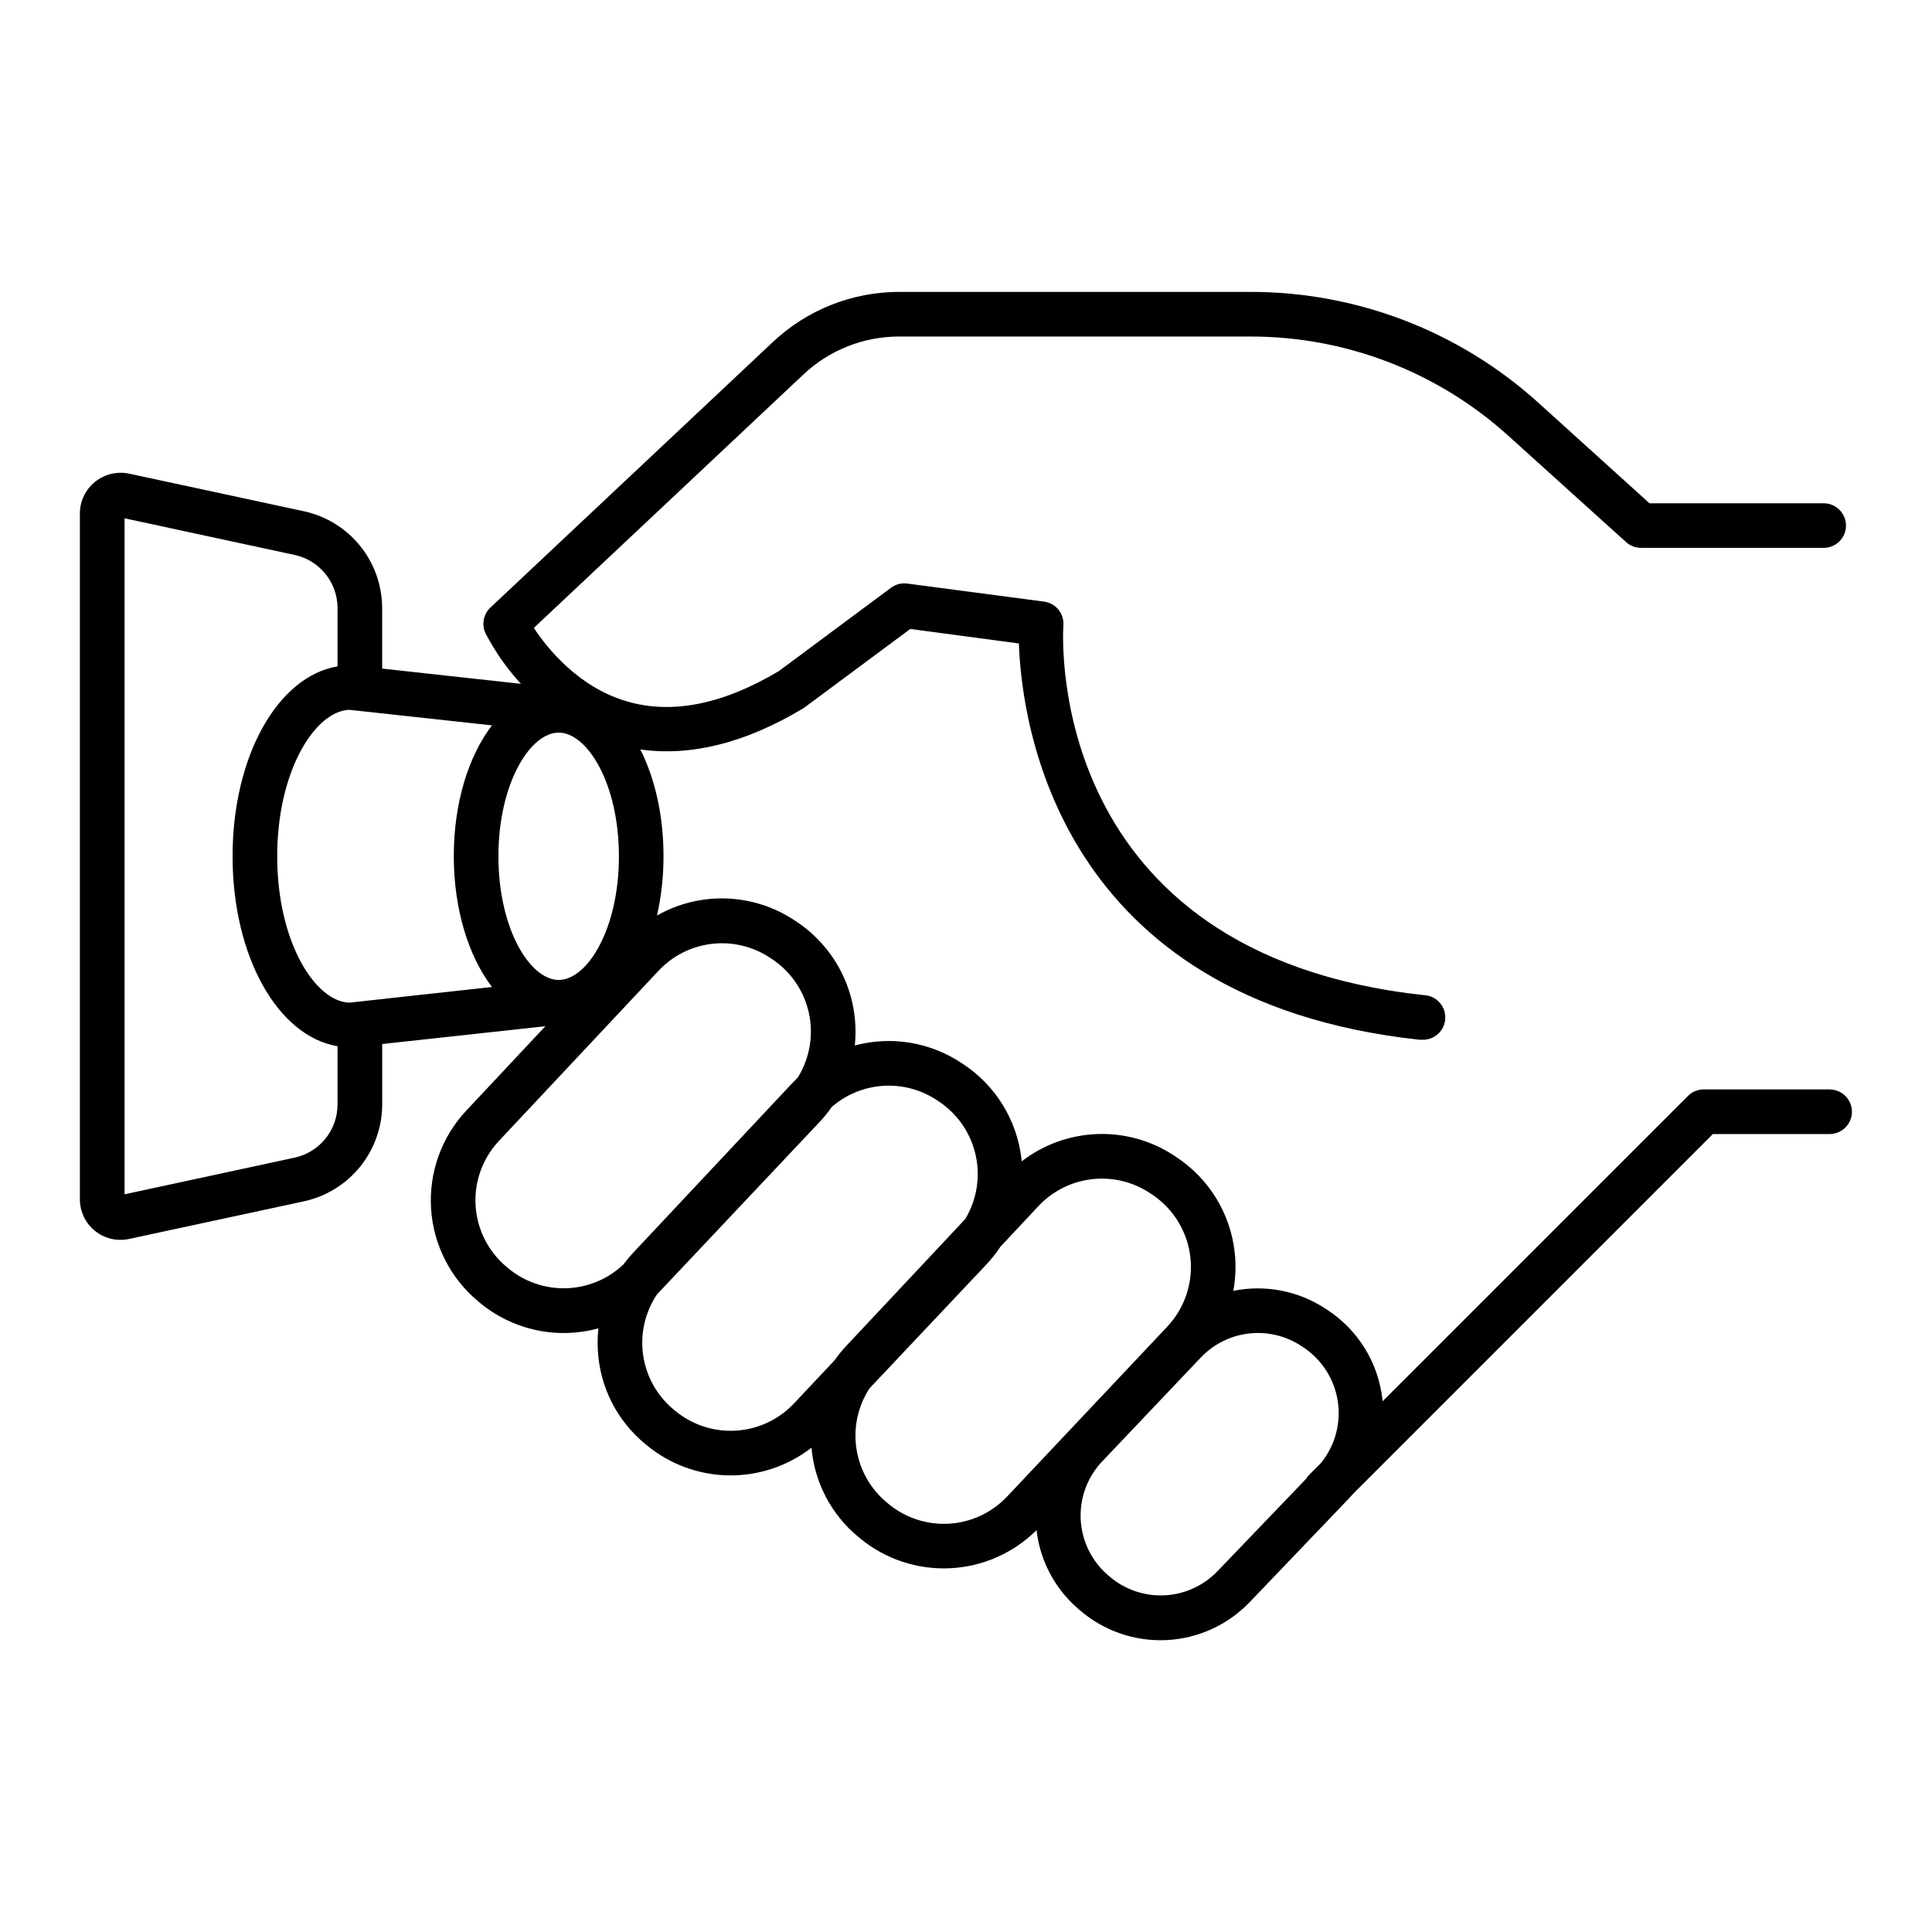
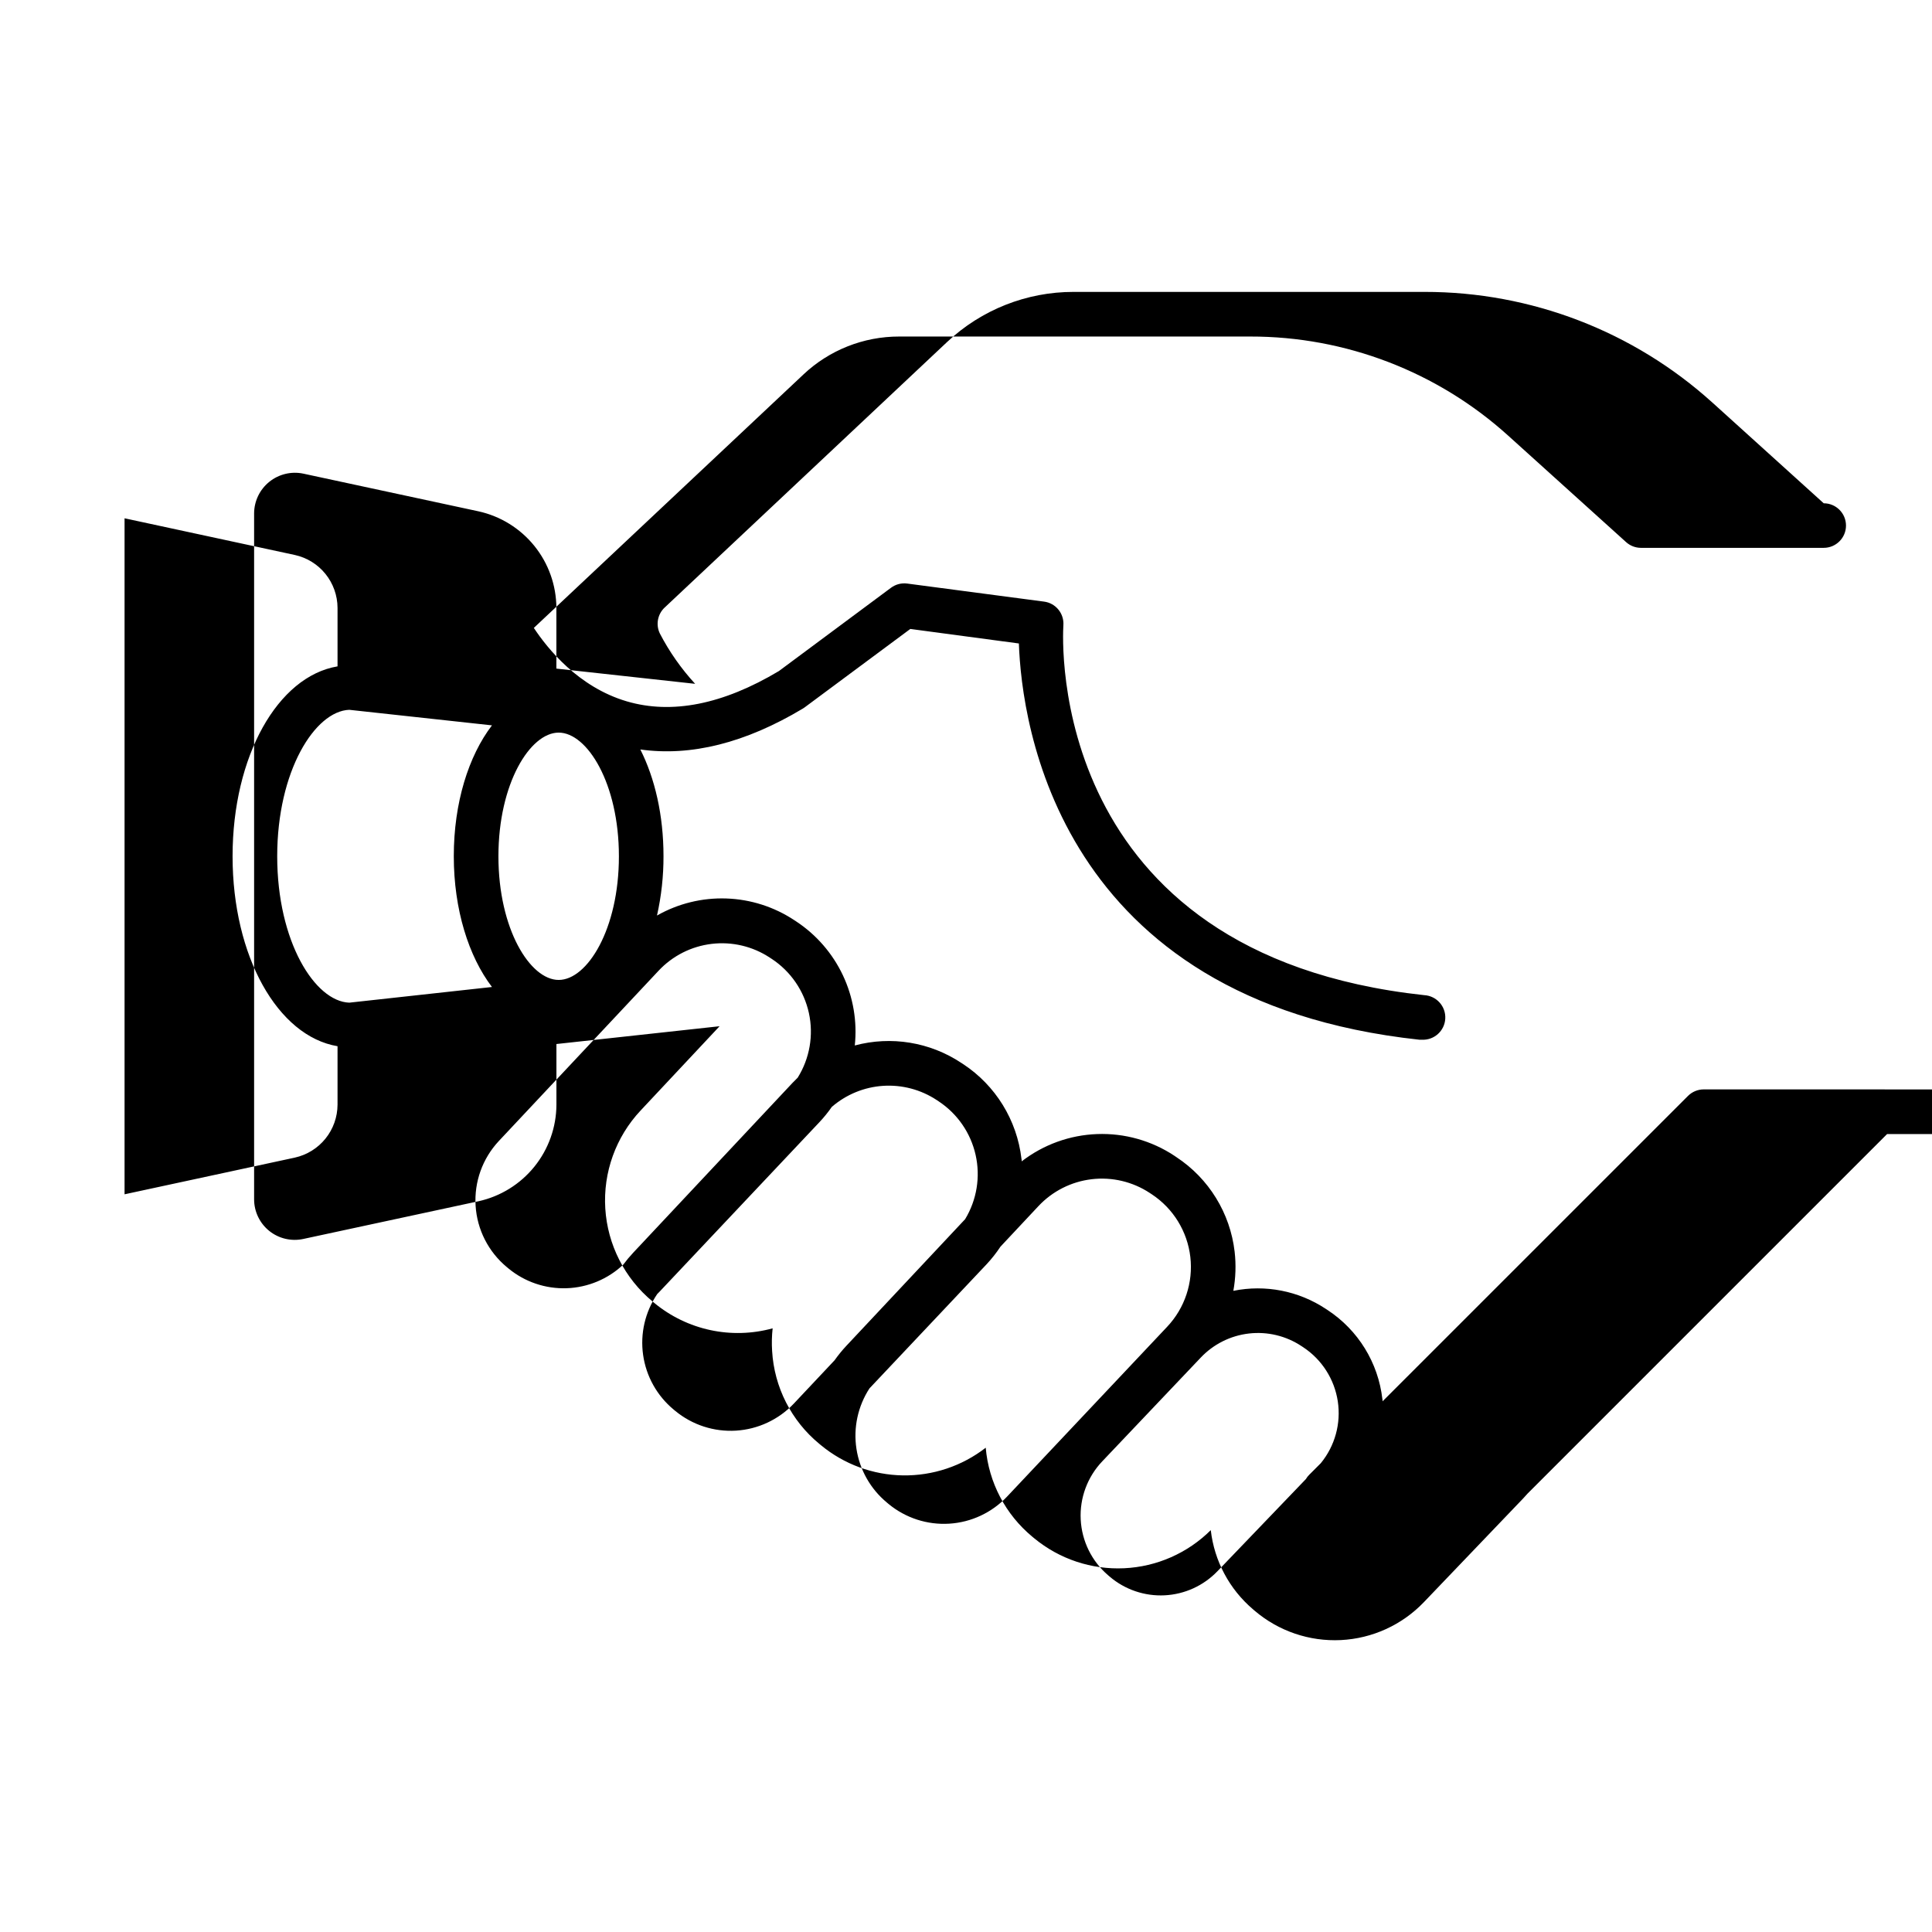
<svg xmlns="http://www.w3.org/2000/svg" fill="#000000" width="800px" height="800px" version="1.1" viewBox="144 144 512 512">
-   <path d="m628.91 432.7h-33.395c-1.57 0-3.074 0.625-4.184 1.734l-80.934 80.926c0-0.188 0-0.383-0.051-0.582-1.098-9.645-6.426-18.297-14.543-23.617l-0.434-0.285c-7.215-4.785-16.035-6.512-24.52-4.793 0.621-3.418 0.738-6.91 0.344-10.359-1.184-10.234-6.84-19.422-15.449-25.082l-0.523-0.355h0.004c-6.059-4.008-13.215-6.019-20.473-5.75-7.254 0.266-14.246 2.797-19.992 7.234 0-0.215 0-0.441-0.059-0.668-1.188-10.25-6.856-19.449-15.477-25.121l-0.492-0.316c-8.309-5.508-18.578-7.184-28.203-4.606 0.672-6.371-0.422-12.809-3.156-18.605-2.738-5.793-7.012-10.727-12.359-14.258l-0.492-0.324c-5.363-3.551-11.602-5.547-18.027-5.766-6.43-0.223-12.789 1.34-18.383 4.516 1.16-5.168 1.738-10.449 1.723-15.746 0-10.824-2.281-20.613-6.141-28.262 13.41 1.898 27.855-1.723 43.051-10.824v0.004c0.164-0.098 0.32-0.203 0.473-0.316l28.023-20.801 28.773 3.848c0.727 21.008 10.176 94.633 106.13 105.01h0.648c3.262 0.172 6.047-2.328 6.219-5.59 0.176-3.262-2.328-6.043-5.586-6.219-100.09-10.824-95.844-94.465-95.617-98.035 0.215-3.109-2.027-5.852-5.117-6.258l-36.27-4.785c-1.527-0.203-3.074 0.203-4.309 1.125l-29.695 22.062c-14.82 8.855-28.379 11.551-40.344 8.02-12.793-3.777-20.969-13.953-24.602-19.453l71.418-67.137v-0.004c6.871-6.484 15.965-10.094 25.414-10.078h93.027c25.246-0.035 49.602 9.32 68.332 26.246l31.262 28.23c1.078 0.977 2.481 1.52 3.934 1.523h48.445c3.258 0 5.902-2.644 5.902-5.902 0-3.262-2.644-5.906-5.902-5.906h-46.172l-29.52-26.707v0.004c-20.891-18.887-48.051-29.332-76.211-29.316h-93.066c-12.453-0.012-24.438 4.734-33.504 13.266l-74.852 70.375h-0.004c-1.891 1.77-2.406 4.562-1.277 6.891 2.512 4.836 5.656 9.32 9.348 13.332l-36.773-4.035v-16.098c-0.023-5.977-2.082-11.77-5.84-16.422-3.758-4.648-8.984-7.883-14.824-9.164l-46.406-9.984c-3.176-0.664-6.484 0.133-9.008 2.168-2.527 2.039-4.008 5.102-4.027 8.348v181.79c0 3.254 1.473 6.332 4.004 8.375 2.531 2.039 5.852 2.824 9.031 2.137l46.414-9.988h0.004c5.836-1.285 11.062-4.516 14.82-9.168 3.754-4.648 5.816-10.441 5.844-16.418v-16.086l43.238-4.715-20.941 22.348c-6.562 6.996-9.945 16.395-9.348 25.969 0.598 9.578 5.121 18.48 12.504 24.609l0.453 0.383c8.738 7.234 20.453 9.754 31.391 6.75-0.219 1.992-0.266 4-0.137 6.004 0.555 9.582 5.086 18.5 12.496 24.598l0.453 0.375c6.117 5.055 13.777 7.875 21.715 7.996 7.934 0.117 15.676-2.469 21.945-7.336 0.789 9.215 5.25 17.723 12.379 23.613l0.48 0.395c6.676 5.508 15.164 8.34 23.809 7.938 8.645-0.398 16.832-4 22.973-10.102 0.93 8.156 4.926 15.652 11.176 20.969l0.434 0.375c6.348 5.418 14.523 8.203 22.859 7.793 8.332-0.414 16.195-4 21.973-10.016l26.371-27.551c0.395-0.414 0.766-0.836 1.141-1.258l95.281-95.281h30.945l0.004-0.004c3.258 0 5.902-2.644 5.902-5.906 0-3.258-2.644-5.902-5.902-5.902zm-392.35-22.984c-9.094-0.324-19.098-16.156-19.098-38.789s10.008-38.477 19.098-38.82l37.816 4.121c-6.211 8.117-10.117 20.527-10.117 34.668s3.938 26.566 10.117 34.668zm55.496-6.023c-7.559 0-15.969-13.453-15.969-32.766 0-19.316 8.414-32.777 15.969-32.777 7.559 0 15.961 13.461 15.961 32.777 0.004 19.316-8.383 32.766-15.957 32.766zm-69.922 47.086-45.125 9.723v-179.15l45.125 9.723c3.199 0.703 6.059 2.473 8.117 5.019 2.055 2.547 3.184 5.719 3.199 8.992v15.508c-15.844 2.656-27.816 23.805-27.816 50.332s11.977 47.676 27.816 50.332v15.5-0.004c-0.016 3.277-1.141 6.449-3.199 8.996-2.055 2.547-4.918 4.32-8.117 5.027zm56.609 29.371-0.453-0.375 0.004 0.004c-4.871-4.051-7.859-9.926-8.254-16.25-0.398-6.32 1.828-12.523 6.156-17.148l42.312-45.105c3.715-3.977 8.719-6.508 14.121-7.144 5.406-0.637 10.859 0.66 15.398 3.66l0.48 0.316v-0.004c5.031 3.312 8.566 8.461 9.855 14.344 1.285 5.883 0.223 12.035-2.965 17.145-0.453 0.434-0.906 0.887-1.34 1.348l-42.312 45.105v0.004c-0.91 0.973-1.766 1.996-2.559 3.07-4.074 3.852-9.418 6.082-15.027 6.273-5.606 0.191-11.086-1.672-15.418-5.242zm44.211 37.758-0.453-0.375h0.004c-4.394-3.648-7.273-8.805-8.074-14.457-0.805-5.656 0.527-11.406 3.734-16.137 0.188-0.195 0.395-0.383 0.582-0.59l42.457-45.016c1.172-1.25 2.25-2.582 3.227-3.988 3.801-3.293 8.578-5.258 13.598-5.586 5.023-0.328 10.012 0.996 14.211 3.766l0.492 0.324v0.004c4.984 3.285 8.5 8.375 9.812 14.203 1.312 5.824 0.316 11.93-2.777 17.035l-31.488 33.574c-1.121 1.203-2.16 2.477-3.109 3.82l-10.824 11.504c-4.016 4.234-9.488 6.789-15.316 7.144-5.824 0.355-11.57-1.512-16.074-5.227zm87.922 22.711c-4.008 4.242-9.473 6.805-15.297 7.168-5.824 0.367-11.566-1.492-16.074-5.199l-0.48-0.402v-0.004c-4.344-3.598-7.211-8.668-8.059-14.246-0.852-5.578 0.379-11.27 3.453-16l30.984-32.836h0.004c1.371-1.469 2.621-3.047 3.727-4.723l10.047-10.727c3.719-3.973 8.719-6.504 14.121-7.144s10.855 0.648 15.398 3.641l0.523 0.344c5.695 3.754 9.438 9.836 10.227 16.609 0.785 6.773-1.461 13.551-6.144 18.512zm55.754 19.777c-3.68 3.832-8.68 6.113-13.984 6.379-5.301 0.266-10.508-1.5-14.551-4.941l-0.422-0.363c-4.348-3.715-6.977-9.055-7.273-14.766-0.297-5.711 1.77-11.289 5.707-15.434l26.055-27.445c3.379-3.59 7.918-5.871 12.816-6.434 4.894-0.566 9.832 0.617 13.941 3.344l0.434 0.285c4.949 3.262 8.281 8.469 9.176 14.332 0.891 5.859-0.746 11.824-4.504 16.41l-3.051 3.051c-0.352 0.344-0.656 0.734-0.906 1.16z" />
+   <path d="m628.91 432.7h-33.395c-1.57 0-3.074 0.625-4.184 1.734l-80.934 80.926c0-0.188 0-0.383-0.051-0.582-1.098-9.645-6.426-18.297-14.543-23.617l-0.434-0.285c-7.215-4.785-16.035-6.512-24.52-4.793 0.621-3.418 0.738-6.91 0.344-10.359-1.184-10.234-6.84-19.422-15.449-25.082l-0.523-0.355h0.004c-6.059-4.008-13.215-6.019-20.473-5.75-7.254 0.266-14.246 2.797-19.992 7.234 0-0.215 0-0.441-0.059-0.668-1.188-10.25-6.856-19.449-15.477-25.121l-0.492-0.316c-8.309-5.508-18.578-7.184-28.203-4.606 0.672-6.371-0.422-12.809-3.156-18.605-2.738-5.793-7.012-10.727-12.359-14.258l-0.492-0.324c-5.363-3.551-11.602-5.547-18.027-5.766-6.43-0.223-12.789 1.34-18.383 4.516 1.16-5.168 1.738-10.449 1.723-15.746 0-10.824-2.281-20.613-6.141-28.262 13.41 1.898 27.855-1.723 43.051-10.824v0.004c0.164-0.098 0.32-0.203 0.473-0.316l28.023-20.801 28.773 3.848c0.727 21.008 10.176 94.633 106.13 105.01h0.648c3.262 0.172 6.047-2.328 6.219-5.59 0.176-3.262-2.328-6.043-5.586-6.219-100.09-10.824-95.844-94.465-95.617-98.035 0.215-3.109-2.027-5.852-5.117-6.258l-36.27-4.785c-1.527-0.203-3.074 0.203-4.309 1.125l-29.695 22.062c-14.82 8.855-28.379 11.551-40.344 8.02-12.793-3.777-20.969-13.953-24.602-19.453l71.418-67.137v-0.004c6.871-6.484 15.965-10.094 25.414-10.078h93.027c25.246-0.035 49.602 9.32 68.332 26.246l31.262 28.23c1.078 0.977 2.481 1.52 3.934 1.523h48.445c3.258 0 5.902-2.644 5.902-5.902 0-3.262-2.644-5.906-5.902-5.906l-29.52-26.707v0.004c-20.891-18.887-48.051-29.332-76.211-29.316h-93.066c-12.453-0.012-24.438 4.734-33.504 13.266l-74.852 70.375h-0.004c-1.891 1.77-2.406 4.562-1.277 6.891 2.512 4.836 5.656 9.32 9.348 13.332l-36.773-4.035v-16.098c-0.023-5.977-2.082-11.77-5.84-16.422-3.758-4.648-8.984-7.883-14.824-9.164l-46.406-9.984c-3.176-0.664-6.484 0.133-9.008 2.168-2.527 2.039-4.008 5.102-4.027 8.348v181.79c0 3.254 1.473 6.332 4.004 8.375 2.531 2.039 5.852 2.824 9.031 2.137l46.414-9.988h0.004c5.836-1.285 11.062-4.516 14.82-9.168 3.754-4.648 5.816-10.441 5.844-16.418v-16.086l43.238-4.715-20.941 22.348c-6.562 6.996-9.945 16.395-9.348 25.969 0.598 9.578 5.121 18.48 12.504 24.609l0.453 0.383c8.738 7.234 20.453 9.754 31.391 6.75-0.219 1.992-0.266 4-0.137 6.004 0.555 9.582 5.086 18.5 12.496 24.598l0.453 0.375c6.117 5.055 13.777 7.875 21.715 7.996 7.934 0.117 15.676-2.469 21.945-7.336 0.789 9.215 5.25 17.723 12.379 23.613l0.48 0.395c6.676 5.508 15.164 8.34 23.809 7.938 8.645-0.398 16.832-4 22.973-10.102 0.93 8.156 4.926 15.652 11.176 20.969l0.434 0.375c6.348 5.418 14.523 8.203 22.859 7.793 8.332-0.414 16.195-4 21.973-10.016l26.371-27.551c0.395-0.414 0.766-0.836 1.141-1.258l95.281-95.281h30.945l0.004-0.004c3.258 0 5.902-2.644 5.902-5.906 0-3.258-2.644-5.902-5.902-5.902zm-392.35-22.984c-9.094-0.324-19.098-16.156-19.098-38.789s10.008-38.477 19.098-38.82l37.816 4.121c-6.211 8.117-10.117 20.527-10.117 34.668s3.938 26.566 10.117 34.668zm55.496-6.023c-7.559 0-15.969-13.453-15.969-32.766 0-19.316 8.414-32.777 15.969-32.777 7.559 0 15.961 13.461 15.961 32.777 0.004 19.316-8.383 32.766-15.957 32.766zm-69.922 47.086-45.125 9.723v-179.15l45.125 9.723c3.199 0.703 6.059 2.473 8.117 5.019 2.055 2.547 3.184 5.719 3.199 8.992v15.508c-15.844 2.656-27.816 23.805-27.816 50.332s11.977 47.676 27.816 50.332v15.5-0.004c-0.016 3.277-1.141 6.449-3.199 8.996-2.055 2.547-4.918 4.32-8.117 5.027zm56.609 29.371-0.453-0.375 0.004 0.004c-4.871-4.051-7.859-9.926-8.254-16.25-0.398-6.32 1.828-12.523 6.156-17.148l42.312-45.105c3.715-3.977 8.719-6.508 14.121-7.144 5.406-0.637 10.859 0.66 15.398 3.66l0.48 0.316v-0.004c5.031 3.312 8.566 8.461 9.855 14.344 1.285 5.883 0.223 12.035-2.965 17.145-0.453 0.434-0.906 0.887-1.34 1.348l-42.312 45.105v0.004c-0.91 0.973-1.766 1.996-2.559 3.07-4.074 3.852-9.418 6.082-15.027 6.273-5.606 0.191-11.086-1.672-15.418-5.242zm44.211 37.758-0.453-0.375h0.004c-4.394-3.648-7.273-8.805-8.074-14.457-0.805-5.656 0.527-11.406 3.734-16.137 0.188-0.195 0.395-0.383 0.582-0.59l42.457-45.016c1.172-1.25 2.25-2.582 3.227-3.988 3.801-3.293 8.578-5.258 13.598-5.586 5.023-0.328 10.012 0.996 14.211 3.766l0.492 0.324v0.004c4.984 3.285 8.5 8.375 9.812 14.203 1.312 5.824 0.316 11.93-2.777 17.035l-31.488 33.574c-1.121 1.203-2.16 2.477-3.109 3.82l-10.824 11.504c-4.016 4.234-9.488 6.789-15.316 7.144-5.824 0.355-11.57-1.512-16.074-5.227zm87.922 22.711c-4.008 4.242-9.473 6.805-15.297 7.168-5.824 0.367-11.566-1.492-16.074-5.199l-0.48-0.402v-0.004c-4.344-3.598-7.211-8.668-8.059-14.246-0.852-5.578 0.379-11.27 3.453-16l30.984-32.836h0.004c1.371-1.469 2.621-3.047 3.727-4.723l10.047-10.727c3.719-3.973 8.719-6.504 14.121-7.144s10.855 0.648 15.398 3.641l0.523 0.344c5.695 3.754 9.438 9.836 10.227 16.609 0.785 6.773-1.461 13.551-6.144 18.512zm55.754 19.777c-3.68 3.832-8.68 6.113-13.984 6.379-5.301 0.266-10.508-1.5-14.551-4.941l-0.422-0.363c-4.348-3.715-6.977-9.055-7.273-14.766-0.297-5.711 1.77-11.289 5.707-15.434l26.055-27.445c3.379-3.59 7.918-5.871 12.816-6.434 4.894-0.566 9.832 0.617 13.941 3.344l0.434 0.285c4.949 3.262 8.281 8.469 9.176 14.332 0.891 5.859-0.746 11.824-4.504 16.41l-3.051 3.051c-0.352 0.344-0.656 0.734-0.906 1.16z" />
</svg>